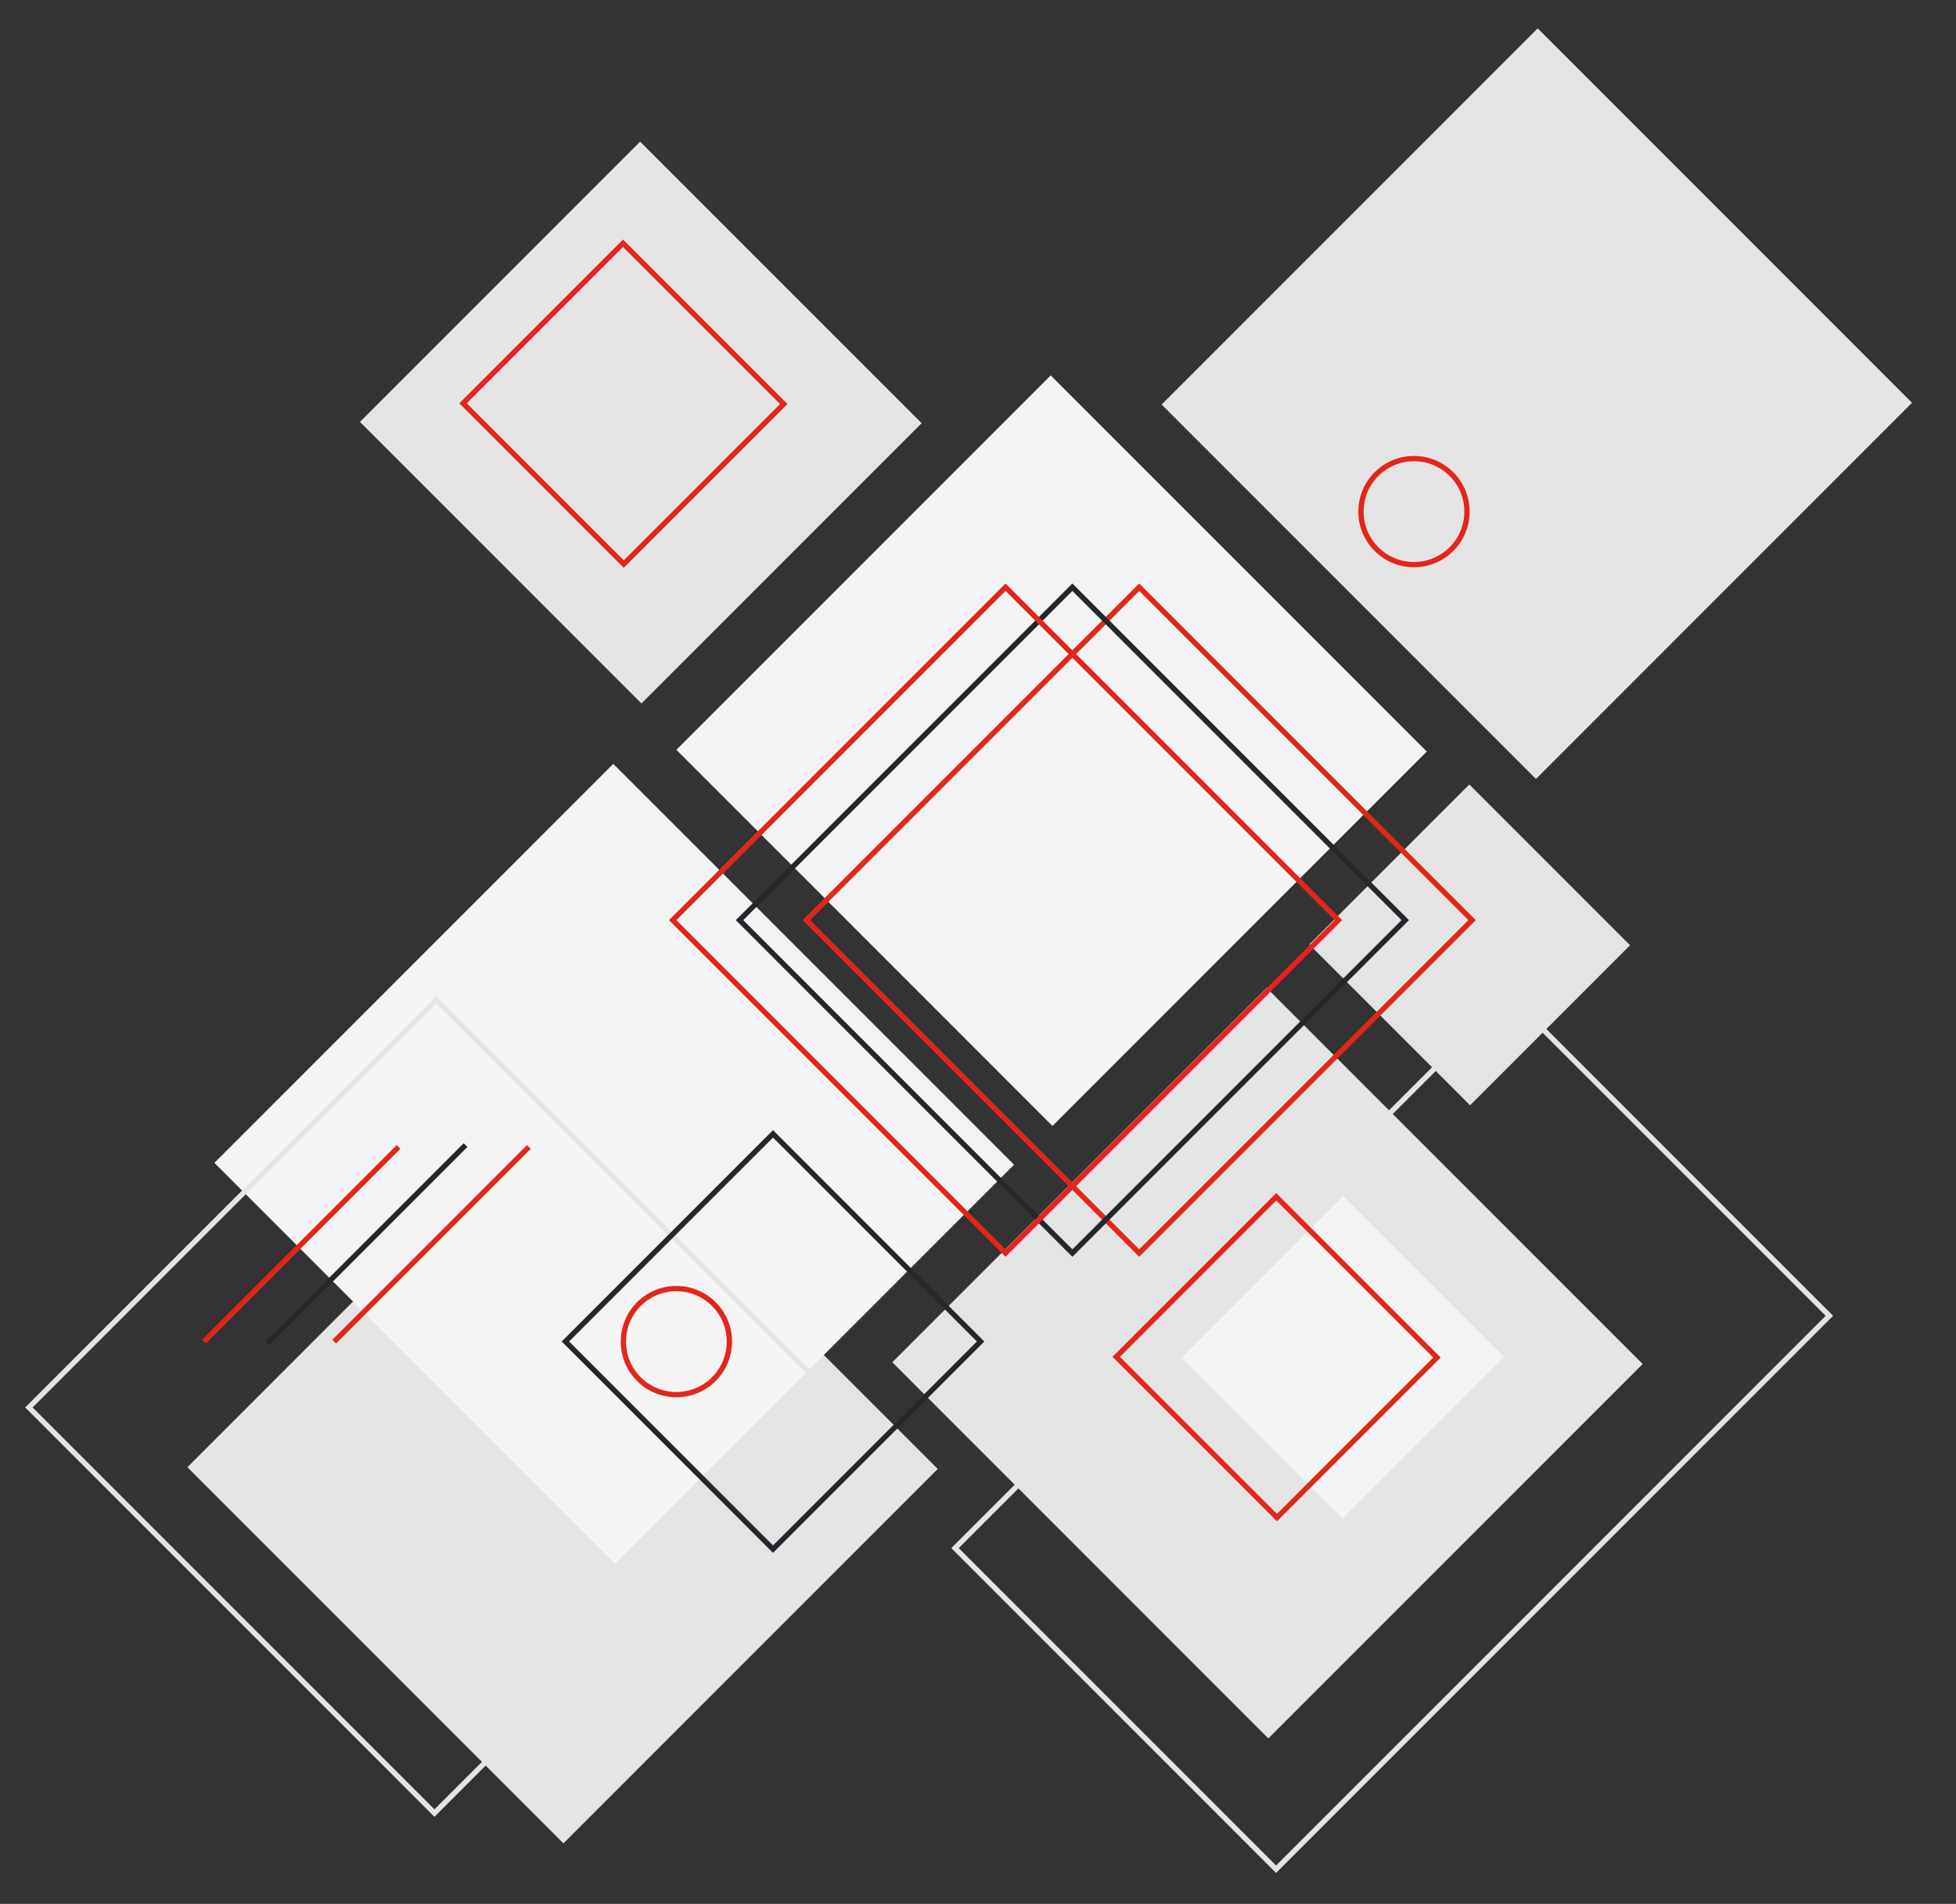
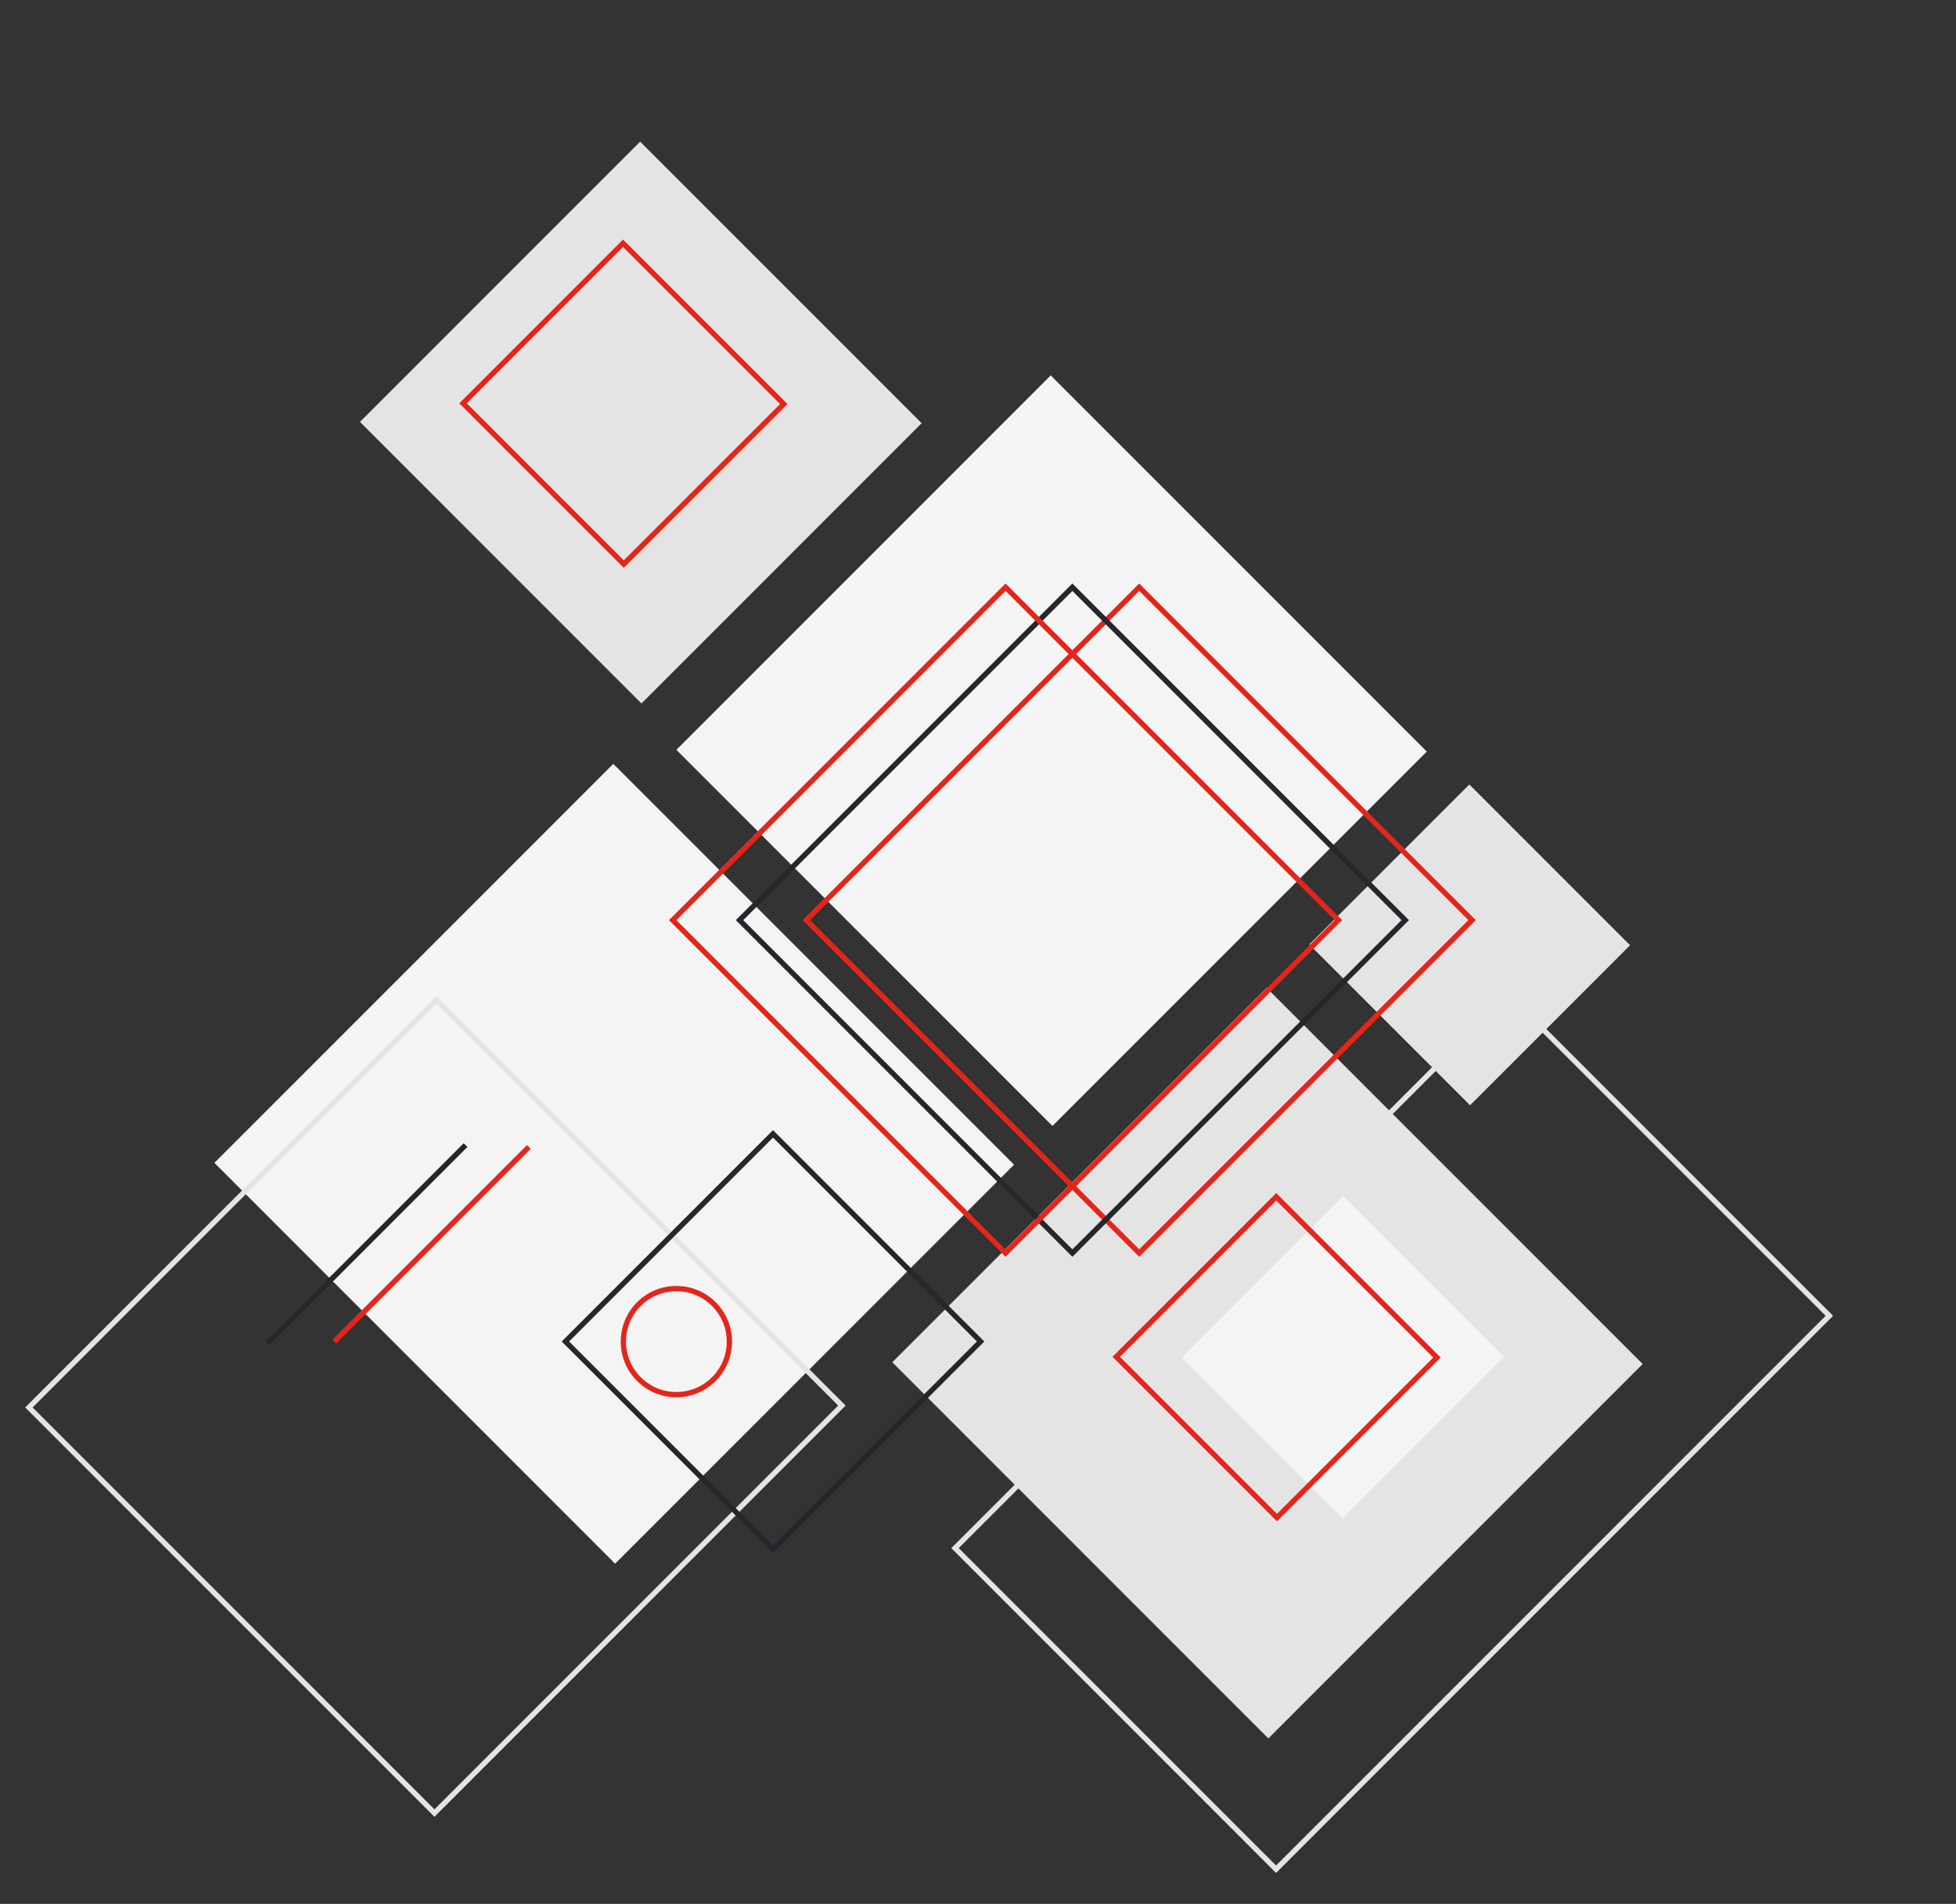
<svg xmlns="http://www.w3.org/2000/svg" id="_Слой_1" data-name="Слой 1" viewBox="0 0 1482.89 1443.06">
  <rect x="0" y="0" width="1482.89" height="1443.06" fill="#333333" stroke="none" />
  <defs>
    <style>.cls-1{stroke:#e4e4e4}.cls-1,.cls-2,.cls-3{fill:none;stroke-width:4px}.cls-1,.cls-3{stroke-miterlimit:10}.cls-2{stroke:#e4251a}.cls-4,.cls-5{fill:#f4f4f4;stroke-width:0}.cls-5{fill:#e4e4e4}.cls-3{stroke:#24272b;stroke-linecap:square}</style>
  </defs>
  <path class="cls-1" transform="rotate(-45 1055.467 1085.351)" d="M758.84 913.24h593.23v344.22H758.84z" />
  <path class="cls-5" transform="rotate(-45 960.917 1033.205)" d="M760.26 831.6h401.33v403.2H760.26z" />
-   <path class="cls-5" transform="rotate(-45 1165.106 305.967)" d="M963.5 105.31h403.2v401.33H963.5z" />
  <path class="cls-4" transform="rotate(-45 1018.144 1028.681)" d="M931.54 942.48h173.21v172.41H931.54z" />
-   <circle class="cls-2" cx="1071.97" cy="387.77" r="40.19" />
  <path class="cls-5" transform="rotate(-45 1114.21 716.179)" d="M1028.45 630.01h171.54v172.34h-171.54z" />
  <path class="cls-5" transform="rotate(-45 485.802 320.274)" d="M335.6 169.38h300.41v301.8H335.6z" />
-   <path class="cls-5" transform="rotate(-45 426.487 1112.753)" d="M225.83 911.15h401.33v403.2H225.83z" />
  <path class="cls-4" transform="rotate(-45 797.232 568.986)" d="M596.56 367.39h401.33v403.2H596.56z" />
  <path class="cls-4" transform="rotate(-45 465.652 882.11)" d="M251.82 667.27h427.69v429.67H251.82z" />
  <path class="cls-2" transform="rotate(45 863.671 697.414)" d="M685.23 518.98h356.87v356.87H685.23z" />
  <path class="cls-3" transform="rotate(45 812.989 697.421)" d="M634.56 518.98h356.87v356.87H634.56z" />
  <path class="cls-2" transform="rotate(45 762.318 697.423)" d="M583.88 518.98h356.87v356.87H583.88z" />
  <path class="cls-1" transform="rotate(-45 330.088 1066.063)" d="M111.67 848.66h436.84v434.81H111.67z" />
  <path class="cls-3" transform="rotate(-45 586.036 1016.786)" d="M474.74 905.5h222.59v222.59H474.74z" />
-   <path class="cls-2" d="M154.6 1016.88l147.53-147.54" />
  <path class="cls-3" d="M203.99 1016.88l147.54-147.54" />
  <path class="cls-2" d="M253.39 1016.88l147.53-147.54" />
  <circle class="cls-2" cx="512.78" cy="1016.88" r="40.19" />
  <path class="cls-2" transform="rotate(-45 967.825 1028.684)" d="M882.05 942.51h171.54v172.34H882.05z" />
  <path class="cls-2" transform="rotate(-45 472.595 305.965)" d="M386.83 219.8h171.54v172.34H386.83z" />
</svg>